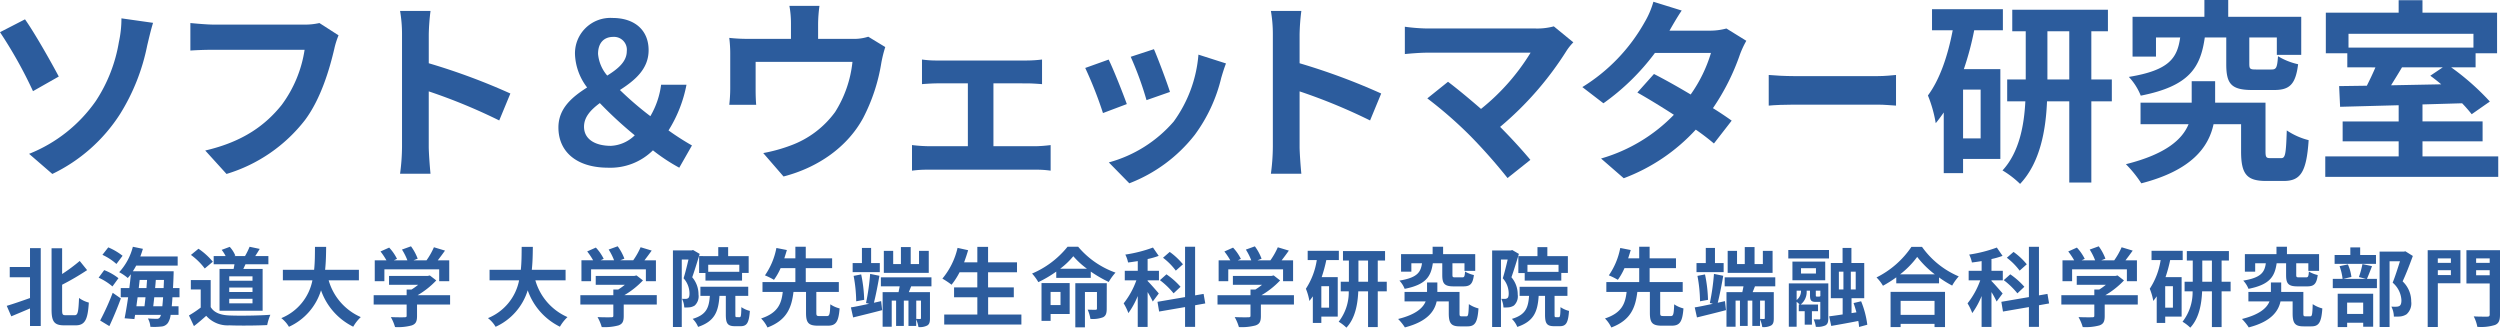
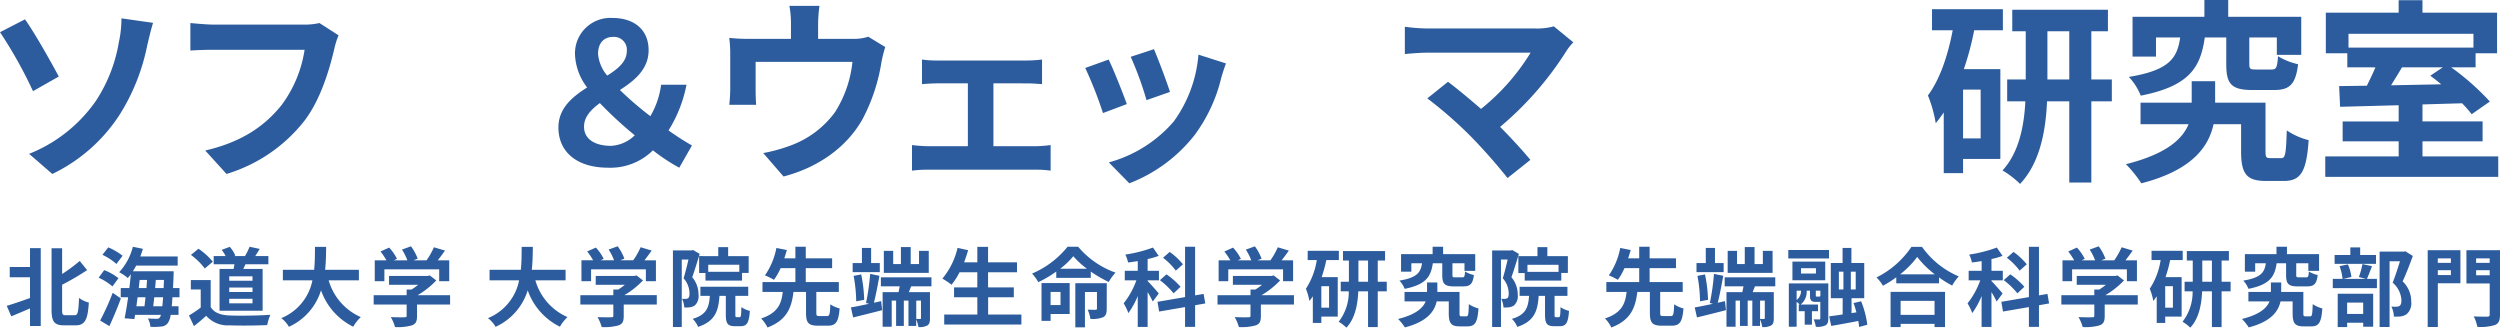
<svg xmlns="http://www.w3.org/2000/svg" width="436.702" height="57.235" viewBox="0 0 436.702 57.235">
  <g id="グループ_11895" data-name="グループ 11895" transform="translate(15695 8615.934)">
    <g id="グループ_9985" data-name="グループ 9985" transform="translate(-15985 -8668.934)">
      <g id="グループ_11894" data-name="グループ 11894" transform="translate(290 53)">
        <path id="パス_11073" data-name="パス 11073" d="M4.366,4.353c1.7,2.387,4.638,7.6,5.9,9.992L5.764,16.9A76.975,76.975,0,0,0,0,6.6ZM16.745,18.608a26.61,26.61,0,0,0,4.024-10.3,19.036,19.036,0,0,0,.444-4.126l5.525.784c-.409,1.3-.784,2.967-1.023,3.956a35.846,35.846,0,0,1-4.74,11.97A28.87,28.87,0,0,1,9.14,31.363L5.082,27.85a25.836,25.836,0,0,0,11.663-9.242" transform="translate(0 -0.977)" fill="#2c5c9d" />
        <path id="パス_11074" data-name="パス 11074" d="M69.272,7.4a13.958,13.958,0,0,0-.75,2.387c-.784,3.342-2.285,8.628-5.115,12.413A27.284,27.284,0,0,1,49.7,31.612l-3.717-4.093c6.752-1.568,10.606-4.535,13.368-7.98a21.578,21.578,0,0,0,3.99-9.617H47.446c-1.534,0-3.171.068-4.058.136V5.251c1.022.1,2.967.273,4.092.273H63.236a11.452,11.452,0,0,0,2.694-.273Z" transform="translate(-10.133 -1.227)" fill="#2c5c9d" />
-         <path id="パス_11075" data-name="パス 11075" d="M108.5,21.623a98.409,98.409,0,0,0-12.311-5.081v9.65c0,.989.171,3.376.307,4.74H91.179a36.353,36.353,0,0,0,.341-4.74V6.618a23.741,23.741,0,0,0-.341-4.126H96.5a37.073,37.073,0,0,0-.307,4.126v5.013a111.413,111.413,0,0,1,14.255,5.286Z" transform="translate(-21.295 -0.582)" fill="#2c5c9d" />
        <path id="パス_11076" data-name="パス 11076" d="M148.379,30.251a32.077,32.077,0,0,1-4.6-3.035A10.556,10.556,0,0,1,136,30.251c-5.7,0-8.731-2.9-8.731-7.025,0-3.342,2.387-5.32,5.013-6.992a10.146,10.146,0,0,1-2.115-5.695,6.184,6.184,0,0,1,6.548-6.445c3.854,0,6.309,2.114,6.309,5.627,0,3.308-2.421,5.286-5.013,6.957a56.865,56.865,0,0,0,5.32,4.57,14.511,14.511,0,0,0,1.876-5.491h4.433a23.223,23.223,0,0,1-3.138,7.98,45.3,45.3,0,0,0,4.093,2.626Zm-11.935-3.819a6.381,6.381,0,0,0,4.16-1.842,69.487,69.487,0,0,1-6.1-5.627c-1.568,1.16-2.762,2.421-2.762,4.127,0,2.217,1.978,3.342,4.707,3.342m-.648-12.278c1.91-1.193,3.411-2.455,3.411-4.263A2.242,2.242,0,0,0,136.852,7.4c-1.636,0-2.66,1.058-2.66,2.968a6.675,6.675,0,0,0,1.6,3.785" transform="translate(-29.724 -0.956)" fill="#2c5c9d" />
        <path id="パス_11077" data-name="パス 11077" d="M193.456,8.53a22.774,22.774,0,0,0-.682,2.729A31.759,31.759,0,0,1,189.6,20.91c-2.728,5.047-7.844,8.662-13.914,10.231l-3.546-4.092a27.765,27.765,0,0,0,4.808-1.331,16.691,16.691,0,0,0,7.742-5.831,20.249,20.249,0,0,0,3.035-8.764H170.812V16.1c0,.784.034,1.842.1,2.523h-4.706a25.949,25.949,0,0,0,.17-2.864V9.86a21.892,21.892,0,0,0-.17-2.932,28.624,28.624,0,0,0,3.478.17h7.3V4.472a16.875,16.875,0,0,0-.273-3.137h5.252a24.832,24.832,0,0,0-.238,3.137V7.1h5.934a8.3,8.3,0,0,0,2.83-.375Z" transform="translate(-38.818 -0.312)" fill="#2c5c9d" />
        <path id="パス_11078" data-name="パス 11078" d="M229.481,28.713a25.04,25.04,0,0,0,2.591-.2v4.468a17.377,17.377,0,0,0-2.591-.171H210.655a20.148,20.148,0,0,0-2.8.171V28.508a26.439,26.439,0,0,0,2.8.2h6.958V17.732h-5.321c-.716,0-1.944.068-2.693.136v-4.3a17.856,17.856,0,0,0,2.693.171h15.619a23.143,23.143,0,0,0,2.66-.171v4.3c-.853-.068-1.91-.136-2.66-.136H222.08V28.713Z" transform="translate(-48.546 -3.17)" fill="#2c5c9d" />
        <path id="パス_11079" data-name="パス 11079" d="M254.594,20.8l-4.161,1.568a68.855,68.855,0,0,0-3.1-7.878l4.093-1.466c.852,1.739,2.489,5.866,3.172,7.776M271.918,13.7c-.409,1.091-.614,1.807-.819,2.489a27.491,27.491,0,0,1-4.638,9.992,26.636,26.636,0,0,1-11.425,8.458l-3.581-3.65a22.944,22.944,0,0,0,11.323-7.127,22.993,22.993,0,0,0,4.331-11.7Zm-9.788,4.979-4.092,1.432a56.833,56.833,0,0,0-2.762-7.571l4.058-1.33c.648,1.466,2.319,5.9,2.8,7.468" transform="translate(-57.764 -2.619)" fill="#2c5c9d" />
-         <path id="パス_11080" data-name="パス 11080" d="M306.973,21.623a98.446,98.446,0,0,0-12.311-5.081v9.65c0,.989.17,3.376.307,4.74h-5.32a36.484,36.484,0,0,0,.341-4.74V6.618a23.818,23.818,0,0,0-.341-4.126h5.32a37.085,37.085,0,0,0-.307,4.126v5.013a111.411,111.411,0,0,1,14.255,5.286Z" transform="translate(-67.648 -0.582)" fill="#2c5c9d" />
        <path id="パス_11081" data-name="パス 11081" d="M349.608,8.8a9.271,9.271,0,0,0-1.159,1.432,56.8,56.8,0,0,1-11.63,13.334c1.945,1.944,3.957,4.161,5.287,5.764l-3.99,3.172a94.9,94.9,0,0,0-6.513-7.366,72.618,72.618,0,0,0-7.5-6.548l3.615-2.9c1.364,1.023,3.615,2.865,5.764,4.74a37.856,37.856,0,0,0,8.662-9.822H324.1c-1.364,0-3.206.171-3.922.239V6.074a32.58,32.58,0,0,0,3.922.307h18.927a11.029,11.029,0,0,0,3.172-.375Z" transform="translate(-74.778 -1.403)" fill="#2c5c9d" />
-         <path id="パス_11082" data-name="パス 11082" d="M389.274,7.221a16.158,16.158,0,0,0-1.125,2.421,39.286,39.286,0,0,1-4.706,9.345c1.262.784,2.421,1.568,3.273,2.182l-3.1,3.99a39.754,39.754,0,0,0-3.171-2.421,32.559,32.559,0,0,1-12.584,8.491L363.9,27.785a28.837,28.837,0,0,0,12.72-7.639c-2.319-1.5-4.638-2.9-6.377-3.888l2.9-3.24c1.808.921,4.127,2.217,6.411,3.581A24.829,24.829,0,0,0,383.1,9.335h-9.787a40.119,40.119,0,0,1-9,8.8l-3.683-2.83A31.213,31.213,0,0,0,371.506,3.981,15.05,15.05,0,0,0,373.041.4l4.945,1.535c-.818,1.193-1.7,2.762-2.114,3.478l-.035.034h6.992a10.846,10.846,0,0,0,2.967-.376Z" transform="translate(-84.225 -0.094)" fill="#2c5c9d" />
-         <path id="パス_11083" data-name="パス 11083" d="M403.108,17.086c.982.1,2.974.2,4.392.2h14.652c1.255,0,2.483-.136,3.192-.2V22.44c-.655-.034-2.046-.171-3.192-.171H407.5c-1.555,0-3.384.068-4.392.171Z" transform="translate(-94.146 -3.991)" fill="#2c5c9d" />
        <path id="パス_11084" data-name="パス 11084" d="M447.474,5.775a51.03,51.03,0,0,1-1.807,6.786h6.377V28.248H445.53v2.489h-3.375V20.132c-.445.648-.922,1.3-1.4,1.876a22.544,22.544,0,0,0-1.364-4.843c2.08-2.8,3.478-6.923,4.33-11.389h-3.614V2.091h12.379V5.775ZM448.6,16.142h-3.07v8.526h3.07Zm22.917,2.046h-3.581V32.374h-3.854V18.187h-3.887C459.99,23.2,459,28.9,455.489,32.613a16.3,16.3,0,0,0-3.07-2.354c2.932-3.171,3.785-7.911,3.99-12.072h-3.172V14.368h3.24V5.945h-2.353V2.193h16.711V5.945h-2.9v8.423h3.581ZM464.082,5.945h-3.819v8.423h3.819Z" transform="translate(-102.62 -0.489)" fill="#2c5c9d" />
        <path id="パス_11085" data-name="パス 11085" d="M511.627,27.624c.717,0,.853-.58.989-4.842a12.124,12.124,0,0,0,3.82,1.7c-.375,5.627-1.432,7.128-4.365,7.128H509c-3.342,0-4.366-1.16-4.366-5.15V21.69h-4.808c-.853,3.956-3.752,8.048-12.619,10.333a20.625,20.625,0,0,0-2.694-3.342c7.093-1.774,9.89-4.4,10.948-6.991h-8.39V17.938h8.935V14.187H500.1v3.751h8.8v8.491c0,1.058.136,1.194.852,1.194ZM498.293,6.548c-.75,5.252-2.694,8.491-11.186,10.162a10.286,10.286,0,0,0-2.081-3.274c7.06-1.16,8.458-3.274,8.97-6.889h-4.228V9.889h-4.093V2.933h12.55V0h4.161V2.933h12.754v6.65h-4.262V6.548h-4.809v4.57c0,.921.136,1.023,1.16,1.023h2.729c.818,0,.989-.307,1.125-2.319a11.652,11.652,0,0,0,3.513,1.4c-.444,3.546-1.5,4.5-4.195,4.5H506.58c-3.717,0-4.536-1.125-4.536-4.536V6.548Z" transform="translate(-113.159 0)" fill="#2c5c9d" />
        <path id="パス_11086" data-name="パス 11086" d="M560.165,27.328v3.58H529.95v-3.58h12.822V24.7h-9.787V21.223h9.787v-2.83c-3.819.1-7.4.2-10.23.273l-.171-3.615,4.842-.067c.511-1.023,1.057-2.149,1.5-3.206H533.8V9.321h-3.752V2.228h12.721V.045h4.161V2.228H559.96V9.321h-3.752v2.456h-4.262a43.16,43.16,0,0,1,6.752,5.968l-3.171,2.217a24.656,24.656,0,0,0-1.672-1.91l-6.923.2v2.967h10.5V24.7h-10.5v2.626Zm-26.157-19h21.826V5.911H534.008Zm9.344,3.444c-.614,1.057-1.3,2.148-1.91,3.138l8.764-.171c-.648-.546-1.3-1.057-1.91-1.5l2.183-1.467Z" transform="translate(-123.77 -0.011)" fill="#2c5c9d" />
      </g>
      <path id="パス_14870" data-name="パス 14870" d="M-214.095-9.165h-3.54V-7.38h3.54v3.63c-1.515.54-3.045,1.065-4.065,1.365l.795,1.83c.975-.405,2.13-.885,3.27-1.38V1.14h1.875V-12.465h-1.875Zm6.24,8.415c-.54,0-.63-.105-.63-.945v-4.38a44.346,44.346,0,0,0,4.365-2.55l-1.29-1.6a29.819,29.819,0,0,1-3.075,2.28v-4.5h-1.845V-1.725c0,2.115.495,2.745,2.205,2.745h2.01c1.68,0,2.115-1.11,2.295-3.975a4.963,4.963,0,0,1-1.71-.81c-.105,2.415-.2,3.015-.765,3.015Zm9.93-10.38a10.813,10.813,0,0,0-2.5-1.47l-1.02,1.305A9.847,9.847,0,0,1-199-9.7Zm-.72,3.915a9.58,9.58,0,0,0-2.49-1.41l-.975,1.32a9.981,9.981,0,0,1,2.415,1.53Zm-1.59,8.37c.69-1.47,1.425-3.225,2.01-4.83l-1.425-.99A43.892,43.892,0,0,1-201.84.18Zm7.665-3.465c.06-.48.12-1.02.18-1.575h1.545q-.067.922-.135,1.575Zm-1.35-1.575c-.06.555-.12,1.1-.18,1.575h-1.41c.06-.51.135-1.035.21-1.575Zm-1.02-3.03h1.29c-.03.465-.075.945-.1,1.425h-1.35Zm2.7,1.425c.045-.48.09-.96.12-1.425h1.425c-.015.51-.045.99-.06,1.425Zm4.26,1.605V-5.49h-1.14c.045-.675.075-1.41.1-2.22.015-.21.015-.72.015-.72h-7.125a10.735,10.735,0,0,0,.585-.99h7.245v-1.59h-6.525c.165-.435.315-.885.45-1.335l-1.755-.36a10.294,10.294,0,0,1-2.385,4.44,8.241,8.241,0,0,1,1.5,1.02c.18-.21.36-.42.54-.66-.075.765-.165,1.59-.27,2.415h-1.5v1.605h1.29c-.195,1.38-.42,2.67-.615,3.675l1.71.135.12-.735h4.515a1.642,1.642,0,0,1-.195.45.593.593,0,0,1-.555.24c-.3,0-.885-.015-1.53-.06a3.408,3.408,0,0,1,.435,1.455,10.5,10.5,0,0,0,1.89-.045,1.514,1.514,0,0,0,1.2-.675,3.276,3.276,0,0,0,.45-1.365h1.38v-1.5h-1.185c.045-.465.09-.975.12-1.575Zm12.75-2.88h-4.065v-.78h4.065Zm0,1.965h-4.065v-.78h4.065Zm0,1.98h-4.065v-.8h4.065Zm-5.76-6.015V-1.53h7.53V-8.835h-3.375c.12-.255.255-.525.375-.81h4.005v-1.44h-2.295c.24-.36.51-.8.78-1.245l-1.77-.375a12.391,12.391,0,0,1-.795,1.62h-1.875l.18-.075a5.32,5.32,0,0,0-.975-1.53l-1.41.525a6.278,6.278,0,0,1,.69,1.08h-2.085v1.44h3.63c-.045.27-.09.54-.15.81Zm-1.17-1.26a12.011,12.011,0,0,0-2.505-2.265l-1.32,1.08a11.351,11.351,0,0,1,2.415,2.37Zm-.375,3.21H-186V-5.25h1.725v3.165a19.7,19.7,0,0,1-2.055,1.38l.87,1.86c.825-.63,1.485-1.215,2.145-1.8a4.99,4.99,0,0,0,4.05,1.665c1.785.075,4.8.045,6.6-.045a9.343,9.343,0,0,1,.555-1.8c-1.995.15-5.37.195-7.125.12-1.56-.06-2.685-.465-3.3-1.47Zm25.89.045V-8.685h-5.9c.15-1.4.165-2.775.18-4.005h-1.95c-.015,1.23,0,2.6-.15,4.005h-5.46V-6.84h5.16A8.992,8.992,0,0,1-170.2-.24a5.285,5.285,0,0,1,1.335,1.515A10.325,10.325,0,0,0-163.26-5.1a11.189,11.189,0,0,0,5.625,6.36,7.178,7.178,0,0,1,1.32-1.68,10.009,10.009,0,0,1-5.61-6.42Zm4.455-1.92h9.57v2.07h1.755v-3.645h-2c.4-.525.855-1.125,1.26-1.7l-1.935-.585a12.538,12.538,0,0,1-1.29,2.28h-2.265l.72-.285a8.8,8.8,0,0,0-1.17-2.16l-1.575.57a10.467,10.467,0,0,1,.945,1.875h-2.355l.54-.255a8.175,8.175,0,0,0-1.365-1.965l-1.515.675a12.619,12.619,0,0,1,1.035,1.545h-2.04V-6.69h1.68Zm11.475,4.515h-5.67a14.528,14.528,0,0,0,3.255-2.58l-1.125-.87-.39.09h-6.735V-6.06h5.085a10.147,10.147,0,0,1-1.155.825h-.855v.99h-5.76V-2.61h5.76V-.66c0,.21-.075.27-.39.27-.3.015-1.41.015-2.37-.03a7.963,7.963,0,0,1,.735,1.74,9.094,9.094,0,0,0,2.91-.285c.735-.255.93-.72.93-1.65v-2h5.775Zm20.175-2.6V-8.685h-5.9c.15-1.4.165-2.775.18-4.005h-1.95c-.015,1.23,0,2.6-.15,4.005h-5.46V-6.84h5.16A8.992,8.992,0,0,1-134.1-.24a5.285,5.285,0,0,1,1.335,1.515,10.325,10.325,0,0,0,5.61-6.375,11.189,11.189,0,0,0,5.625,6.36,7.179,7.179,0,0,1,1.32-1.68,10.009,10.009,0,0,1-5.61-6.42Zm4.455-1.92h9.57v2.07h1.755v-3.645h-2c.4-.525.855-1.125,1.26-1.7l-1.935-.585a12.539,12.539,0,0,1-1.29,2.28h-2.265l.72-.285a8.8,8.8,0,0,0-1.17-2.16l-1.575.57a10.467,10.467,0,0,1,.945,1.875h-2.355l.54-.255a8.175,8.175,0,0,0-1.365-1.965l-1.515.675a12.618,12.618,0,0,1,1.035,1.545h-2.04V-6.69h1.68Zm11.475,4.515h-5.67a14.528,14.528,0,0,0,3.255-2.58l-1.125-.87-.39.09h-6.735V-6.06h5.085a10.147,10.147,0,0,1-1.155.825h-.855v.99h-5.76V-2.61h5.76V-.66c0,.21-.075.27-.39.27-.3.015-1.41.015-2.37-.03a7.963,7.963,0,0,1,.735,1.74,9.094,9.094,0,0,0,2.91-.285c.735-.255.93-.72.93-1.65v-2h5.775Zm14.415-4.08h-5.43v-1.23h5.43Zm-7.02-2.745v2.955h1.11V-6.8h6.39V-8.13h1.155v-2.94h-3.585v-1.575H-93.87v1.575Zm-1.065-1.065-.255.075h-3.255V1.305h1.545V-10.47h1.17c-.24,1.02-.555,2.325-.855,3.27a4.015,4.015,0,0,1,1.035,2.625c0,.42-.06.72-.225.84a.777.777,0,0,1-.42.135c-.195,0-.39,0-.66-.015A3.782,3.782,0,0,1-99.81-2.1a6.413,6.413,0,0,0,.96-.03,2.142,2.142,0,0,0,.87-.315,2.2,2.2,0,0,0,.66-1.92,4.618,4.618,0,0,0-1.1-3.015c.42-1.17.915-2.805,1.305-4.08Zm7.635,11.73c-.21,0-.24-.045-.24-.48v-3.24h2.25v-1.59H-96.99v1.59h1.65c-.15,2.085-.6,3.3-3,4.02a4.109,4.109,0,0,1,.945,1.4c2.925-.975,3.555-2.7,3.735-5.415h1.11V-.87c0,1.53.285,2.04,1.59,2.04h1C-88.89,1.17-88.5.6-88.35-1.5a4.586,4.586,0,0,1-1.485-.66c-.03,1.53-.075,1.755-.315,1.755ZM-76.2-.6c-.465,0-.54-.075-.54-.57V-4.815h3.93V-6.54h-5.775V-8.97h4.605v-1.71h-4.605v-2.025H-80.4v2.025h-1.935c.165-.51.315-.99.45-1.455l-1.83-.36a12.5,12.5,0,0,1-2,4.785,11.808,11.808,0,0,1,1.575.78A10.864,10.864,0,0,0-82.98-8.97h2.58v2.43h-5.745v1.725h3.54c-.225,1.98-.795,3.66-3.78,4.635a5.669,5.669,0,0,1,1.11,1.575c3.45-1.3,4.215-3.54,4.545-6.21h2.19V-1.17c0,1.7.39,2.25,2.07,2.25h1.74c1.395,0,1.875-.645,2.055-3.015a4.952,4.952,0,0,1-1.62-.72c-.06,1.77-.15,2.055-.6,2.055ZM-57.1-11.985H-58.8v2.3h-1.455v-2.97h-1.71v2.97h-1.35v-2.3H-64.95v3.84H-57.1Zm-8.55,2.13H-67.17V-12.5h-1.605v2.64h-1.62v1.59h4.74Zm-2.73,6.42a24.547,24.547,0,0,0-.525-4.44l-1.32.255a25.312,25.312,0,0,1,.45,4.44Zm1.7.51c.33-1.29.69-3.15.96-4.71l-1.62-.33a39.526,39.526,0,0,1-.72,5.085l.54.135c-1.2.255-2.325.5-3.18.63l.39,1.755c1.455-.36,3.315-.81,5.07-1.275l-.18-1.575Zm8.22,2.67c0,.12-.03.165-.165.165-.09,0-.375,0-.66-.015V-3.3h.825Zm1.83-5.535V-7.365h-8.835V-5.79h3.285c-.06.345-.135.69-.195,1.005H-65.16V1.26h1.59V-3.3h.765V1.125h1.35V-3.3h.81V1.125h1.35V-.015A5.617,5.617,0,0,1-58.9,1.32a2.807,2.807,0,0,0,1.53-.27c.405-.24.48-.63.48-1.29V-4.785h-3.69l.405-1.005Zm9.9,4.92V-3.885h4.485V-5.61H-46.74V-8.25h5.055V-9.99H-46.74v-2.7h-1.875v2.7h-2.31c.255-.69.495-1.4.7-2.115l-1.845-.405A12.905,12.905,0,0,1-54.72-7.14a14.185,14.185,0,0,1,1.6,1.065,12.363,12.363,0,0,0,1.4-2.175h3.1v2.64H-52.68v1.725h4.065V-.87H-54.4V.885H-40.92V-.87Zm12.645-3.945V-2.52H-35.82V-4.815Zm1.6-1.545h-4.92V.24h1.59V-.96h3.33Zm6.48.015H-31.5v7.71h1.68V-4.8h2.1v2.88c0,.165-.06.21-.255.225-.165,0-.8,0-1.365-.03a6.923,6.923,0,0,1,.48,1.62,5.065,5.065,0,0,0,2.2-.285c.51-.255.645-.72.645-1.485Zm-8.145-2.52a13.493,13.493,0,0,0,2.3-2.19,14.3,14.3,0,0,0,2.385,2.19Zm1.29-3.84a15.919,15.919,0,0,1-6.195,4.68,8.3,8.3,0,0,1,1.095,1.5A20.461,20.461,0,0,0-34.83-8.37v1.1h6.03v-1.1a22.488,22.488,0,0,0,3.135,1.815A9.431,9.431,0,0,1-24.48-8.19,15.16,15.16,0,0,1-31-12.705Zm20.16,3.06a11.977,11.977,0,0,0-2.31-2.16l-1.17,1.02a11.252,11.252,0,0,1,2.235,2.25Zm-.42,3.93a13.217,13.217,0,0,0-2.46-2.175l-1.14,1.02a13.512,13.512,0,0,1,2.385,2.3Zm-3.8,1.17C-17.2-4.89-18.435-6.3-18.87-6.72v-.12h1.98V-8.505h-1.98V-10.56a13.375,13.375,0,0,0,1.935-.555l-1-1.455a23.824,23.824,0,0,1-4.83,1.23,5.4,5.4,0,0,1,.48,1.38c.555-.06,1.11-.15,1.695-.24v1.695H-22.86V-6.84h2.025a14.069,14.069,0,0,1-2.22,4.02,9.839,9.839,0,0,1,.825,1.7A13.961,13.961,0,0,0-20.595-4.1v5.4h1.725v-6.09a16.252,16.252,0,0,1,.9,1.65ZM-8.8-2.805-9.09-4.47l-1.485.255v-8.49H-12.33v8.79l-4.815.825.285,1.7,4.53-.78V1.29h1.755V-2.49Zm4.02-5.955h9.57v2.07H6.54v-3.645h-2c.405-.525.855-1.125,1.26-1.7L3.87-12.615a12.539,12.539,0,0,1-1.29,2.28H.315l.72-.285a8.8,8.8,0,0,0-1.17-2.16l-1.575.57a10.467,10.467,0,0,1,.945,1.875H-3.12l.54-.255a8.175,8.175,0,0,0-1.365-1.965l-1.515.675a12.618,12.618,0,0,1,1.035,1.545h-2.04V-6.69h1.68ZM6.69-4.245H1.02a14.528,14.528,0,0,0,3.255-2.58L3.15-7.7l-.39.09H-3.975V-6.06H1.11a10.147,10.147,0,0,1-1.155.825H-.9v.99H-6.66V-2.61H-.9V-.66c0,.21-.075.27-.39.27-.3.015-1.41.015-2.37-.03a7.963,7.963,0,0,1,.735,1.74,9.094,9.094,0,0,0,2.91-.285C.72.78.915.315.915-.615v-2H6.69ZM12.825-2.07h-1.35V-5.82h1.35Zm1.71-8.31V-12H9.09v1.62h1.59A12.587,12.587,0,0,1,8.775-5.37,9.977,9.977,0,0,1,9.39-3.24c.21-.255.405-.525.6-.81V.6h1.485V-.5H14.34V-7.4H11.535a25.015,25.015,0,0,0,.81-2.985Zm3.42,3.78v-3.7h1.68v3.7Zm4.95,0H21.33v-3.7h1.275v-1.65h-7.35v1.65H16.29v3.7H14.865v1.68h1.4A8.41,8.41,0,0,1,14.505.39a7.153,7.153,0,0,1,1.35,1.035c1.545-1.635,1.98-4.14,2.07-6.345h1.71V1.32H21.33V-4.92h1.575ZM32.6-9.825v2.04c0,1.5.36,2,2,2h1.68c1.185,0,1.65-.42,1.845-1.98a5.121,5.121,0,0,1-1.545-.615c-.06.885-.135,1.02-.495,1.02h-1.2c-.45,0-.51-.045-.51-.45v-2.01H36.48V-8.49h1.875v-2.925h-5.61v-1.29h-1.83v1.29H25.4v3.06h1.8v-1.47h1.86c-.225,1.59-.84,2.52-3.945,3.03a4.527,4.527,0,0,1,.915,1.44c3.735-.735,4.59-2.16,4.92-4.47Zm3.39,9.27c-.315,0-.375-.06-.375-.525V-4.815H31.74v-1.65h-1.8v1.65H26.01v1.65H29.7c-.465,1.14-1.695,2.3-4.815,3.075A9.089,9.089,0,0,1,26.07,1.38c3.9-1.005,5.175-2.805,5.55-4.545h2.115v2.1c0,1.755.45,2.265,1.92,2.265h1.35c1.29,0,1.755-.66,1.92-3.135a5.329,5.329,0,0,1-1.68-.75c-.06,1.875-.12,2.13-.435,2.13Zm16.92-7.77h-5.43v-1.23h5.43Zm-7.02-2.745v2.955H47V-6.8h6.39V-8.13H54.54v-2.94H50.955v-1.575H49.23v1.575ZM44.82-12.135l-.255.075H41.31V1.305h1.545V-10.47h1.17c-.24,1.02-.555,2.325-.855,3.27a4.015,4.015,0,0,1,1.035,2.625c0,.42-.06.72-.225.84a.777.777,0,0,1-.42.135c-.195,0-.39,0-.66-.015A3.782,3.782,0,0,1,43.29-2.1a6.413,6.413,0,0,0,.96-.03,2.142,2.142,0,0,0,.87-.315,2.2,2.2,0,0,0,.66-1.92,4.618,4.618,0,0,0-1.1-3.015c.42-1.17.915-2.805,1.305-4.08ZM52.455-.405c-.21,0-.24-.045-.24-.48v-3.24h2.25v-1.59H46.11v1.59h1.65c-.15,2.085-.6,3.3-3,4.02a4.109,4.109,0,0,1,.945,1.4C48.63.315,49.26-1.41,49.44-4.125h1.11V-.87c0,1.53.285,2.04,1.59,2.04h1c1.065,0,1.455-.57,1.6-2.67a4.586,4.586,0,0,1-1.485-.66c-.03,1.53-.075,1.755-.315,1.755Zm18.75-.2c-.465,0-.54-.075-.54-.57V-4.815H74.6V-6.54H68.82V-8.97h4.605v-1.71H68.82v-2.025H67v2.025H65.07c.165-.51.315-.99.45-1.455l-1.83-.36A12.5,12.5,0,0,1,61.695-7.71a11.809,11.809,0,0,1,1.575.78,10.865,10.865,0,0,0,1.155-2.04H67v2.43H61.26v1.725H64.8C64.575-2.835,64-1.155,61.02-.18a5.669,5.669,0,0,1,1.11,1.575c3.45-1.3,4.215-3.54,4.545-6.21h2.19V-1.17c0,1.7.39,2.25,2.07,2.25h1.74c1.395,0,1.875-.645,2.055-3.015a4.952,4.952,0,0,1-1.62-.72C73.05-.885,72.96-.6,72.51-.6ZM90.3-11.985H88.6v2.3H87.15v-2.97H85.44v2.97H84.09v-2.3H82.455v3.84H90.3Zm-8.55,2.13H80.235V-12.5H78.63v2.64H77.01v1.59h4.74Zm-2.73,6.42a24.547,24.547,0,0,0-.525-4.44l-1.32.255a25.312,25.312,0,0,1,.45,4.44Zm1.7.51c.33-1.29.69-3.15.96-4.71l-1.62-.33a39.526,39.526,0,0,1-.72,5.085l.54.135c-1.2.255-2.325.5-3.18.63l.39,1.755c1.455-.36,3.315-.81,5.07-1.275l-.18-1.575Zm8.22,2.67c0,.12-.03.165-.165.165-.09,0-.375,0-.66-.015V-3.3h.825Zm1.83-5.535V-7.365H81.93V-5.79h3.285c-.06.345-.135.69-.2,1.005H82.245V1.26h1.59V-3.3H84.6V1.125h1.35V-3.3h.81V1.125h1.35V-.015A5.617,5.617,0,0,1,88.5,1.32a2.807,2.807,0,0,0,1.53-.27c.4-.24.48-.63.48-1.29V-4.785H86.82l.4-1.005Zm7.26,1.785c-.15,0-.18-.015-.18-.255v-.78h.795v.93c-.045.075-.075.105-.225.105ZM94.5-5.04h.765A1.979,1.979,0,0,1,94.5-3.405Zm5.535-1.26h-6.9V1.26H94.5V-3.09a4.363,4.363,0,0,1,.54.48h-.165v1.155H95.91V.9h1.26V-1.455h1.065V-2.61H95.2a2.834,2.834,0,0,0,1.05-2.43h.585v.78c0,.93.195,1.185,1.035,1.185h.765V-.21c0,.15-.045.2-.18.2s-.57,0-.975-.015a5.348,5.348,0,0,1,.375,1.3,3.423,3.423,0,0,0,1.665-.24c.4-.225.51-.585.51-1.215Zm-2.16-1.725h-2.61v-.93h2.61Zm1.62-2.085h-5.73v3.255h5.73Zm-6.45-.555h7.11v-1.47h-7.11Zm8.835,2.31h.795V-5.25h-.795Zm2.94,3.105h-.855V-8.355h.855ZM106.845.915a16.158,16.158,0,0,0-1.08-4.1l-1.32.315c.18.5.345,1.05.5,1.62l-.855.135V-3.72h2.22V-9.87H104.07V-12.5h-1.545V-9.87H100.47v6.15h2.07V-.885c-.885.135-1.695.255-2.355.33l.36,1.68c1.365-.24,3.075-.54,4.725-.87a7.75,7.75,0,0,1,.135,1.05Zm11.745-4.17V-.81h-5.925V-3.255ZM110.91,1.32h1.755V.765h5.925V1.32h1.83V-4.83h-9.51Zm1.665-9.21a15.327,15.327,0,0,0,2.985-3.045,16.432,16.432,0,0,0,3.075,3.045Zm1.98-4.8a15.88,15.88,0,0,1-6.1,5.34,7.284,7.284,0,0,1,1.125,1.455,20.9,20.9,0,0,0,2.325-1.47v1.05h7.47V-7.35a17.992,17.992,0,0,0,2.295,1.425A8.719,8.719,0,0,1,122.82-7.53a15.069,15.069,0,0,1-6.42-5.16ZM134.7-9.645a11.977,11.977,0,0,0-2.31-2.16l-1.17,1.02a11.252,11.252,0,0,1,2.235,2.25Zm-.42,3.93a13.217,13.217,0,0,0-2.46-2.175l-1.14,1.02a13.512,13.512,0,0,1,2.385,2.3Zm-3.795,1.17c-.285-.345-1.515-1.755-1.95-2.175v-.12h1.98V-8.505h-1.98V-10.56a13.375,13.375,0,0,0,1.935-.555l-1-1.455a23.824,23.824,0,0,1-4.83,1.23,5.4,5.4,0,0,1,.48,1.38c.555-.06,1.11-.15,1.695-.24v1.695h-2.265V-6.84h2.025a14.069,14.069,0,0,1-2.22,4.02,9.839,9.839,0,0,1,.825,1.7A13.961,13.961,0,0,0,126.81-4.1v5.4h1.725v-6.09a16.25,16.25,0,0,1,.9,1.65Zm8.115,1.74-.285-1.665-1.485.255v-8.49h-1.755v8.79l-4.815.825.285,1.7,4.53-.78V1.29h1.755V-2.49Zm4.02-5.955h9.57v2.07h1.755v-3.645h-2c.4-.525.855-1.125,1.26-1.7l-1.935-.585a12.538,12.538,0,0,1-1.29,2.28H147.72l.72-.285a8.8,8.8,0,0,0-1.17-2.16l-1.575.57a10.467,10.467,0,0,1,.945,1.875h-2.355l.54-.255a8.175,8.175,0,0,0-1.365-1.965l-1.515.675a12.619,12.619,0,0,1,1.035,1.545h-2.04V-6.69h1.68Zm11.475,4.515h-5.67a14.528,14.528,0,0,0,3.255-2.58l-1.125-.87-.39.09H143.43V-6.06h5.085a10.147,10.147,0,0,1-1.155.825H146.5v.99h-5.76V-2.61h5.76V-.66c0,.21-.075.27-.39.27-.3.015-1.41.015-2.37-.03a7.963,7.963,0,0,1,.735,1.74,9.094,9.094,0,0,0,2.91-.285c.735-.255.93-.72.93-1.65v-2h5.775ZM160.23-2.07h-1.35V-5.82h1.35Zm1.71-8.31V-12h-5.445v1.62h1.59a12.587,12.587,0,0,1-1.9,5.01,9.977,9.977,0,0,1,.615,2.13c.21-.255.4-.525.6-.81V.6h1.485V-.5h2.865V-7.4H158.94a25.016,25.016,0,0,0,.81-2.985Zm3.42,3.78v-3.7h1.68v3.7Zm4.95,0h-1.575v-3.7h1.275v-1.65h-7.35v1.65h1.035v3.7H162.27v1.68h1.4A8.41,8.41,0,0,1,161.91.39a7.153,7.153,0,0,1,1.35,1.035c1.545-1.635,1.98-4.14,2.07-6.345h1.71V1.32h1.695V-4.92h1.575ZM180-9.825v2.04c0,1.5.36,2,2,2h1.68c1.185,0,1.65-.42,1.845-1.98a5.121,5.121,0,0,1-1.545-.615c-.06.885-.135,1.02-.5,1.02h-1.2c-.45,0-.51-.045-.51-.45v-2.01h2.115V-8.49h1.875v-2.925h-5.61v-1.29h-1.83v1.29H172.8v3.06h1.8v-1.47h1.86c-.225,1.59-.84,2.52-3.945,3.03a4.527,4.527,0,0,1,.915,1.44c3.735-.735,4.59-2.16,4.92-4.47Zm3.39,9.27c-.315,0-.375-.06-.375-.525V-4.815h-3.87v-1.65h-1.8v1.65h-3.93v1.65h3.69c-.465,1.14-1.695,2.3-4.815,3.075a9.09,9.09,0,0,1,1.185,1.47c3.9-1.005,5.175-2.805,5.55-4.545h2.115v2.1c0,1.755.45,2.265,1.92,2.265h1.35c1.29,0,1.755-.66,1.92-3.135a5.329,5.329,0,0,1-1.68-.75c-.06,1.875-.12,2.13-.435,2.13ZM195.7-11.265h-2.76V-12.6H191.22v1.335h-2.745V-9.72h7.23Zm-2.235,8.31v1.98h-2.805v-1.98ZM189.015,1.32h1.65V.57h2.805v.69h1.74V-4.5h-6.195Zm4.32-11a15.707,15.707,0,0,1-.615,2.265l1.215.315H190l1.41-.33a7.553,7.553,0,0,0-.615-2.19l-1.455.3a9.462,9.462,0,0,1,.525,2.22h-1.71v1.62h7.71V-7.1h-1.74c.255-.585.57-1.4.885-2.22Zm7.5-2.235-.27.06h-4.23V1.305h1.74V-10.17h1.815c-.36,1.14-.84,2.67-1.275,3.735a4.308,4.308,0,0,1,1.53,3.06c0,.51-.09.855-.36,1.02a1.262,1.262,0,0,1-.555.12,8.3,8.3,0,0,1-.84-.015,3.976,3.976,0,0,1,.435,1.74,7.76,7.76,0,0,0,1.2-.03,2.523,2.523,0,0,0,1.02-.375,2.543,2.543,0,0,0,.81-2.235,4.788,4.788,0,0,0-1.5-3.51c.6-1.275,1.26-3,1.785-4.44Zm7.95,1.245v.78H206.5v-.78Zm-2.28,2.91V-8.61h2.28v.855Zm3.945-4.35h-5.715V1.305h1.77V-6.33h3.945Zm2.745,4.38V-8.61h2.37v.885Zm2.37-2.94v.78h-2.37v-.78Zm1.8-1.44H211.5v5.82h4.065v5.4c0,.285-.1.39-.42.39s-1.425.015-2.37-.045a6.466,6.466,0,0,1,.63,1.83,8.161,8.161,0,0,0,3.09-.33c.66-.27.87-.8.87-1.815Z" transform="translate(509.337 108.81)" fill="#2c5c9d" />
    </g>
  </g>
</svg>